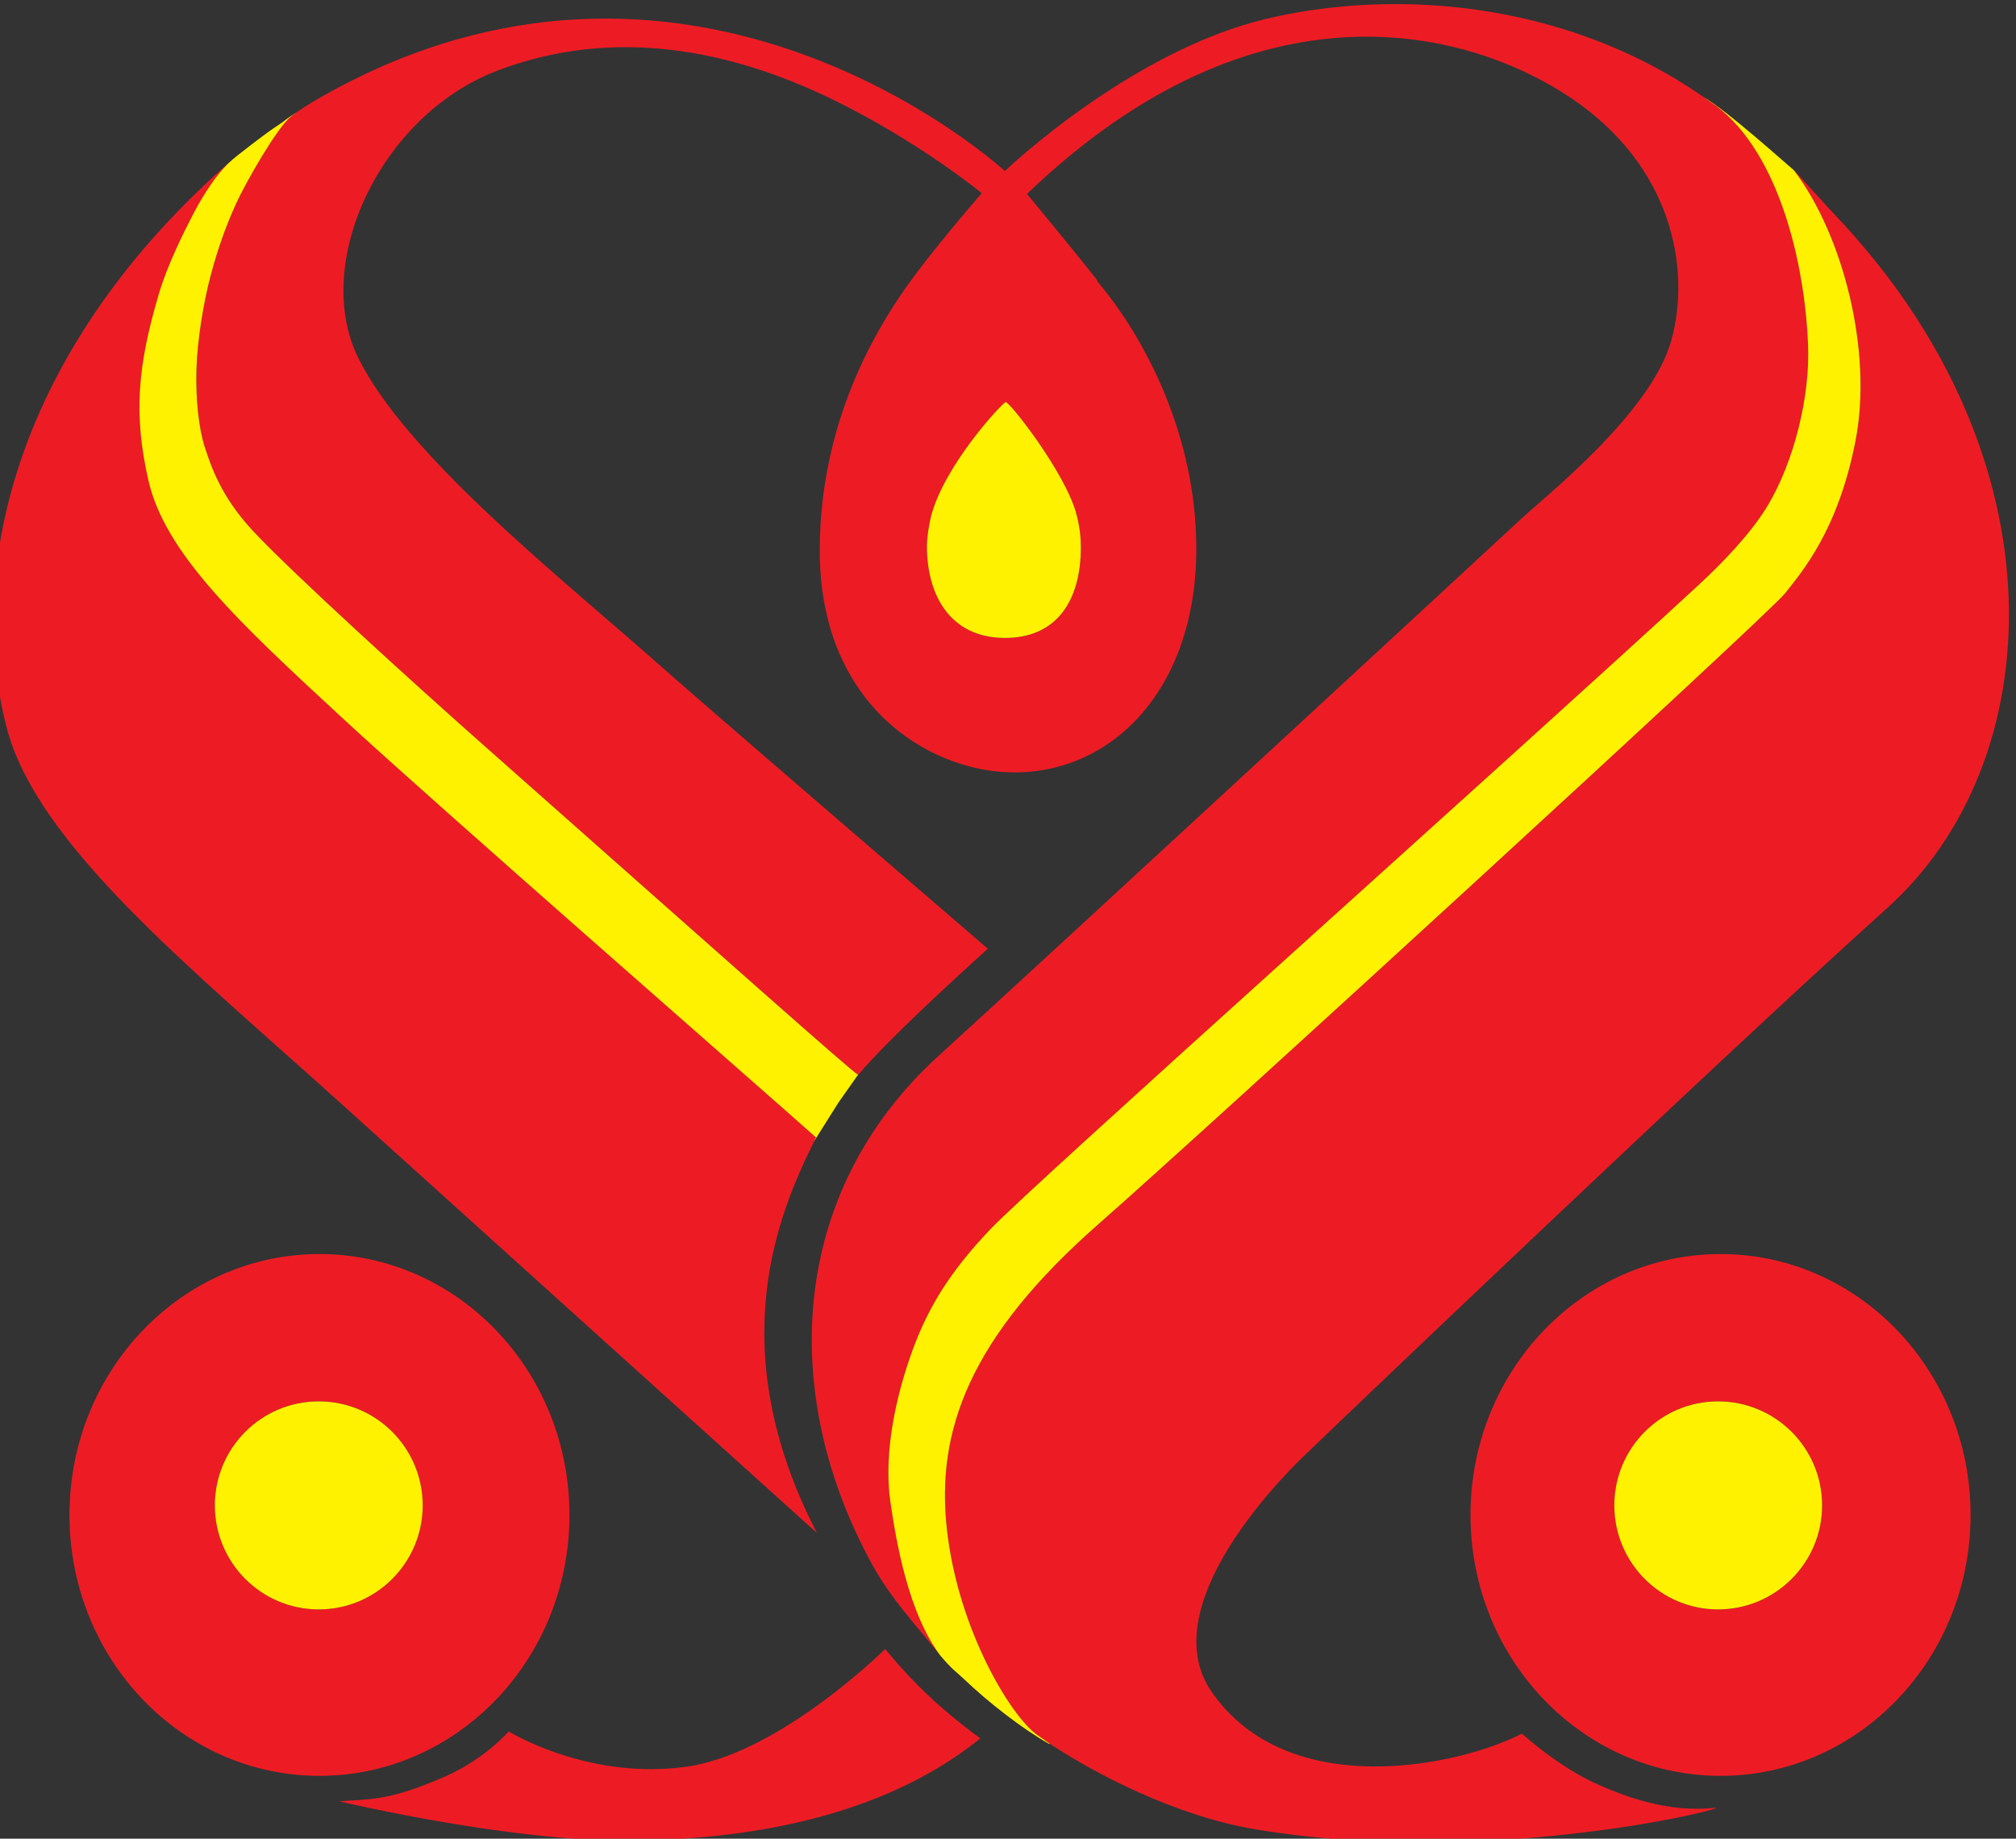
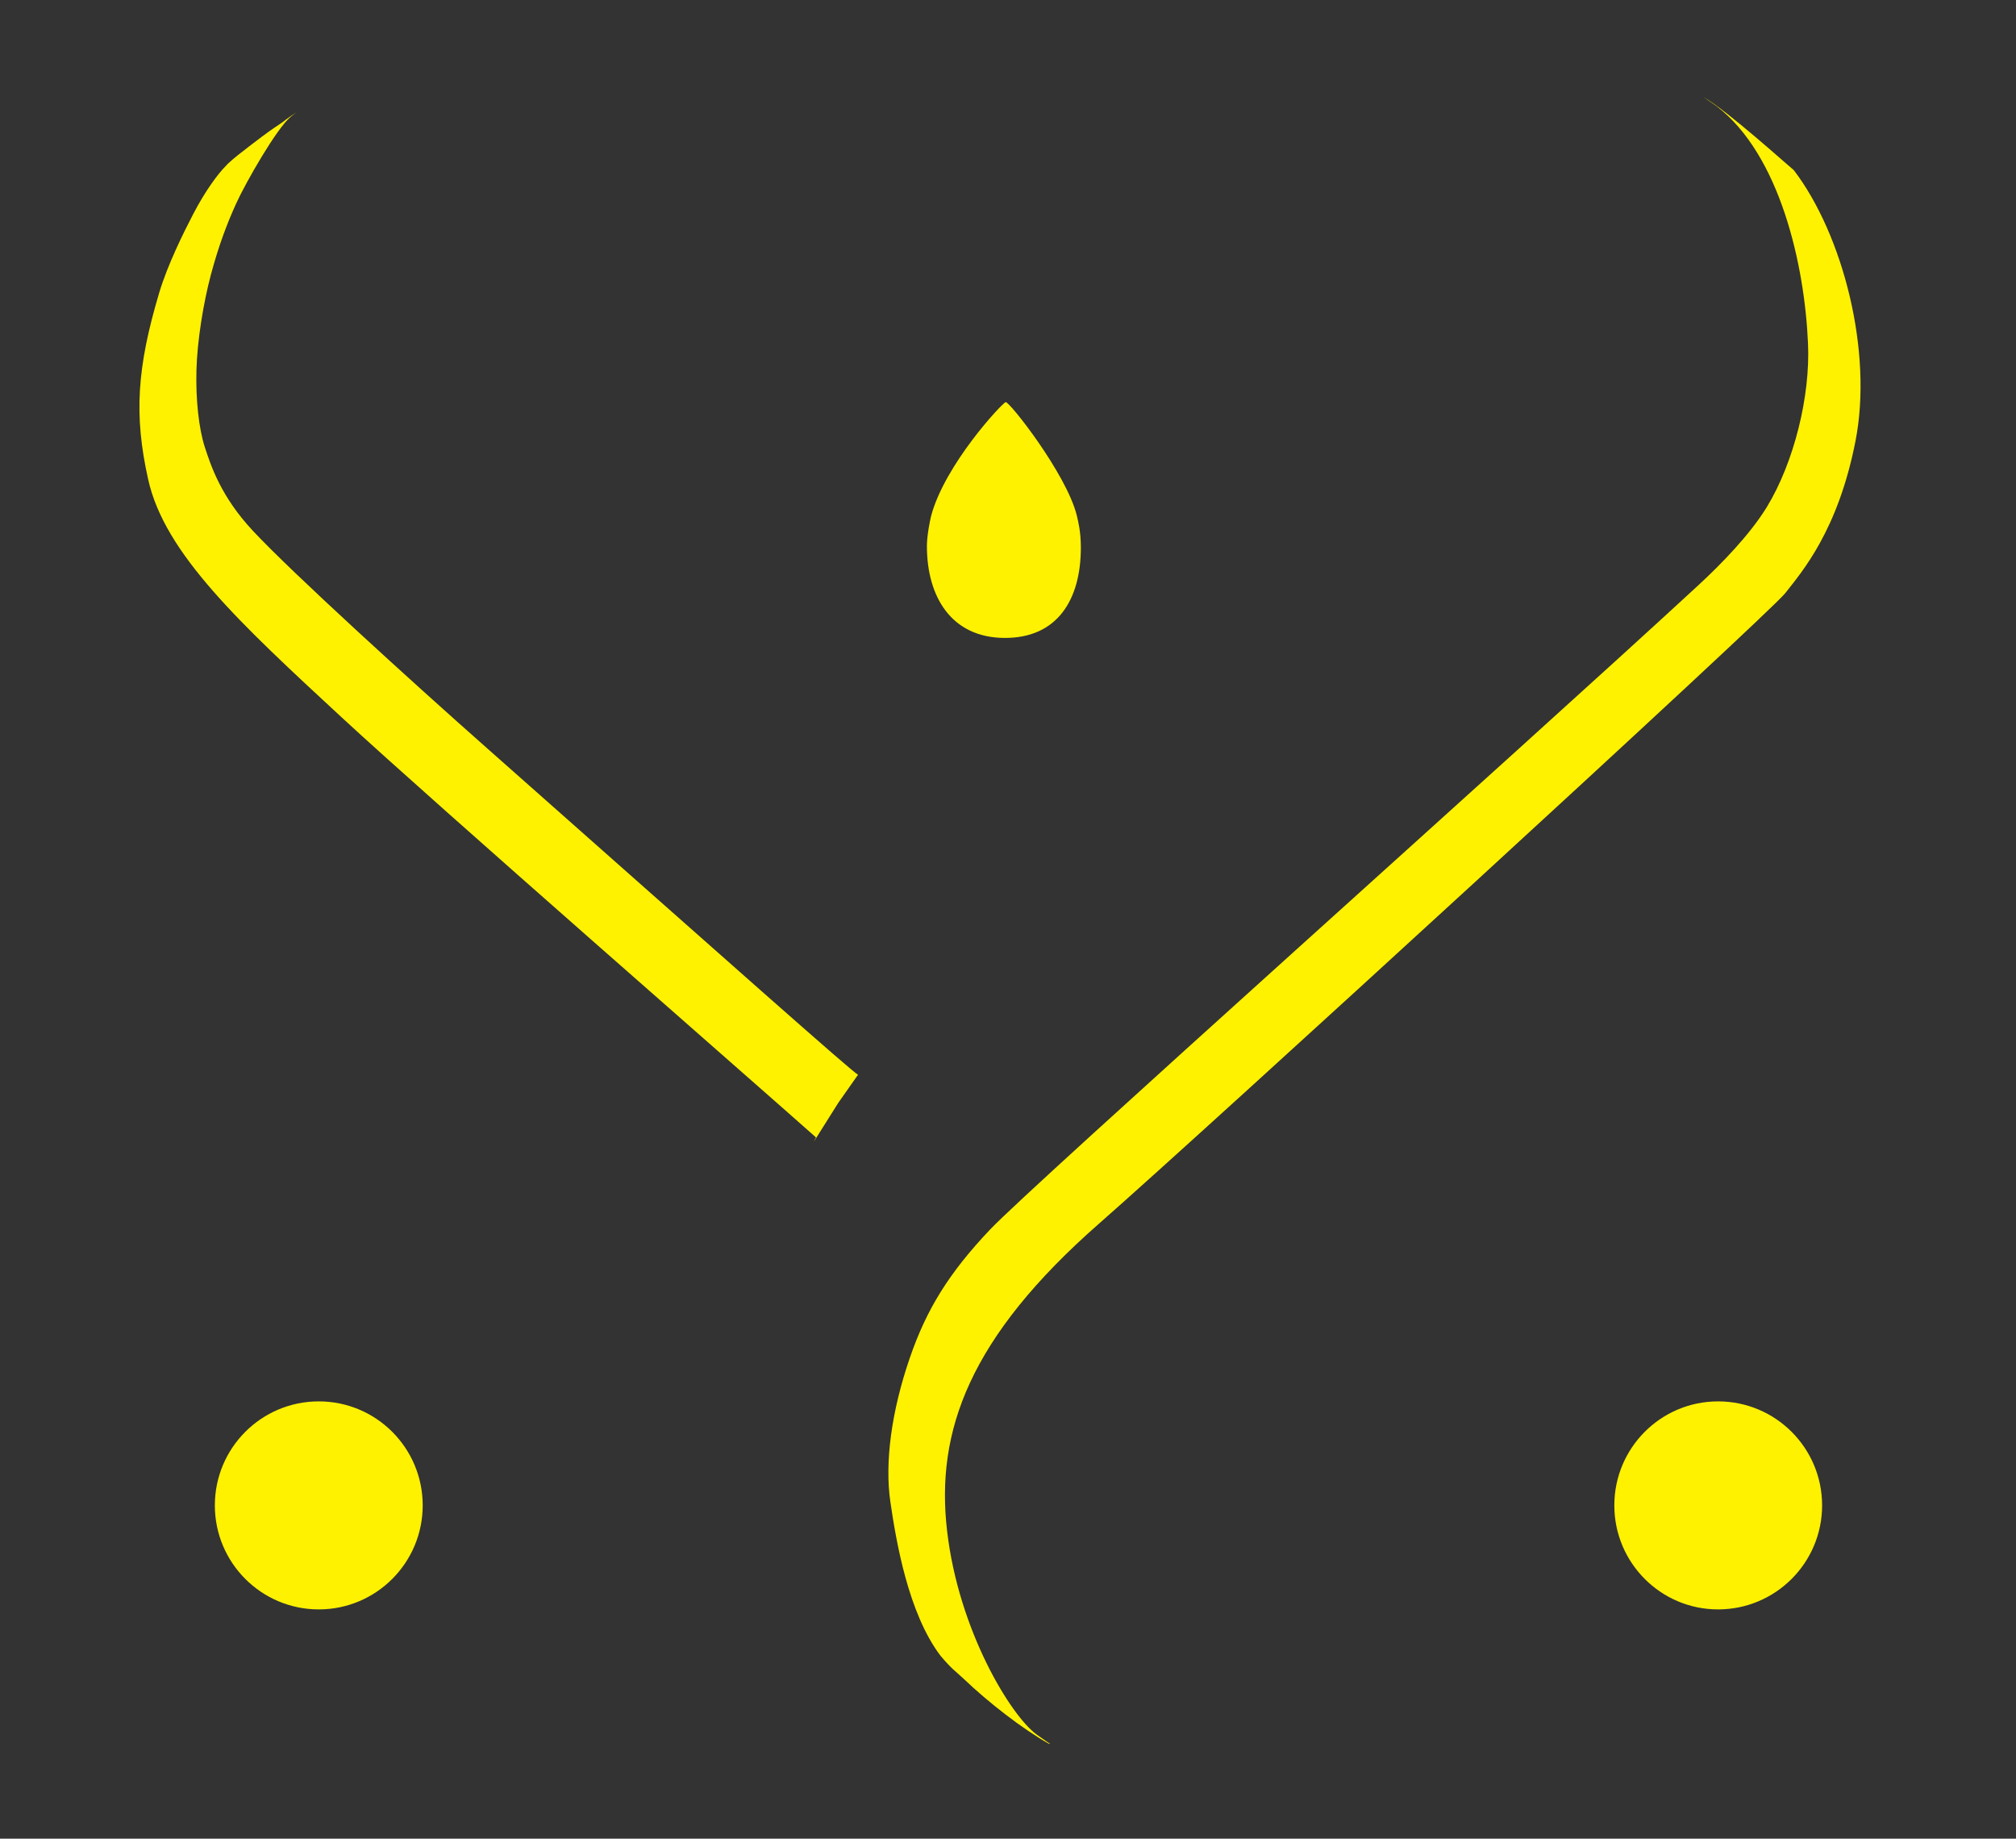
<svg xmlns="http://www.w3.org/2000/svg" xmlns:ns1="http://sodipodi.sourceforge.net/DTD/sodipodi-0.dtd" xmlns:ns2="http://www.inkscape.org/namespaces/inkscape" width="109.667mm" height="100mm" viewBox="0 0 109.667 100" version="1.1" id="svg1" xml:space="preserve" ns1:docname="Supreme Master Logo" ns2:version="1.4 (86a8ad7, 2024-10-11)">
  <rect x="0" y="0" width="109.667" height="100" fill="#333333" stroke="none" />
  <ns1:namedview id="namedview1" pagecolor="#ffffff" bordercolor="#666666" borderopacity="1.0" ns2:showpageshadow="2" ns2:pageopacity="0.0" ns2:pagecheckerboard="0" ns2:deskcolor="#d1d1d1" ns2:document-units="mm" ns2:zoom="2" ns2:cx="161.5" ns2:cy="124.25" ns2:window-width="1920" ns2:window-height="1025" ns2:window-x="-8" ns2:window-y="-8" ns2:window-maximized="1" ns2:current-layer="layer1">
    <ns2:page x="0" y="0" width="109.667" height="100" id="page2" margin="0" bleed="0" />
  </ns1:namedview>
  <defs id="defs1" />
  <g ns2:label="Layer 1" ns2:groupmode="layer" id="layer1" transform="translate(-24.342,-75.406)">
    <g id="g2-3" ns2:label="Supreme Master Emblem" transform="matrix(1.331,0,0,-1.331,-1512.806,1032.543)">
-       <path id="path312-7" style="fill:#ed1c24;fill-opacity:1;fill-rule:nonzero;stroke:none" d="m 1212.034,718.943 c -1.898,0.01 -3.734,-0.206 -5.415,-0.606 -5.559,-1.325 -10.67,-6.215 -10.67,-6.215 0,0 -11.414,10.549 -25.644,4.193 -1.174,-0.524 -2.563,-1.277 -3.28,-1.778 -0.099,-0.07 -0.186,-0.134 -0.258,-0.194 -0.582,-0.479 -1.857,-2.718 -2.231,-3.546 -0.378,-0.826 -0.718,-1.734 -1.032,-2.903 -0.312,-1.171 -0.561,-2.715 -0.592,-3.9 -0.032,-1.186 0.094,-2.39 0.342,-3.153 0.25,-0.762 0.655,-2.017 1.967,-3.421 1.601,-1.716 6.551,-6.214 9.469,-8.795 10.038,-8.881 15.009,-13.302 15.261,-13.428 l 0.011,-0.005 c 1.239,1.52 5.292,5.153 5.292,5.153 -12.208,10.508 -11.977,10.327 -13.925,12.037 -3.959,3.47 -9.856,8.211 -11.793,12.078 -1.934,3.87 0.871,9.924 5.656,11.758 4.797,1.837 9.581,0.827 13.633,-1.13 3.571,-1.725 6.181,-3.869 6.181,-3.869 0,0 -1.675,-1.93 -2.749,-3.373 -2.373,-3.184 -3.871,-6.988 -3.871,-11.237 0,-6.274 4.398,-8.956 7.743,-9.056 4.184,-0.123 7.646,3.393 7.646,9.135 0,4.621 -2.087,8.599 -4.03,10.908 -0.017,0.02 -0.017,0.053 -0.033,0.078 -0.748,0.969 -2.858,3.513 -2.858,3.513 9.497,9.116 18.15,6.668 22.242,3.916 4.094,-2.753 4.912,-6.921 4.094,-9.898 -0.822,-2.977 -5.208,-6.423 -6.141,-7.298 -0.941,-0.877 -19.802,-18.3 -23.784,-21.917 -6.167,-5.596 -6.549,-13.849 -2.753,-20.777 0.804,-1.467 1.764,-2.439 2.867,-3.831 -0.017,0.021 -0.033,0.046 -0.051,0.069 -1.325,1.74 -1.822,4.706 -2.054,6.297 -0.235,1.617 0.048,3.703 0.796,5.879 0.679,1.979 1.592,3.465 3.279,5.244 1.683,1.78 21.558,19.509 28.94,26.32 0.932,0.861 2.107,2.059 2.814,3.214 1.101,1.816 1.774,4.511 1.677,6.667 -0.138,3.23 -1.149,7.714 -3.733,9.699 -0.18,0.134 -0.366,0.255 -0.549,0.382 -3.809,2.652 -8.289,3.768 -12.464,3.791 z m -47.852,-6.539 c -0.013,0.007 -0.442,-0.374 -0.942,-0.848 -7.623,-7.213 -9.778,-15.631 -8.086,-22.173 1.236,-4.78 7.543,-9.834 13.57,-15.277 6.029,-5.446 19.543,-17.631 19.543,-17.631 -3.921,7.593 -1.546,13.092 -0.116,15.989 0.027,0.057 0.055,0.114 0.084,0.172 -2.378,2.118 -15.565,13.629 -19.366,17.145 -4.171,3.857 -7.255,6.709 -7.927,9.74 -0.588,2.629 -0.456,4.582 0.451,7.625 0.341,1.145 1.008,2.483 1.39,3.217 0.489,0.944 1.017,1.651 1.322,1.955 0.063,0.06 0.08,0.083 0.077,0.086 z m 64.02,-0.253 c 2.019,-2.656 3.23,-7.426 2.515,-11.062 -0.713,-3.653 -2.185,-5.339 -2.869,-6.213 -0.688,-0.874 -23.75,-21.996 -28.037,-25.754 -5.309,-4.652 -6.697,-8.494 -6.22,-12.567 0.471,-4.073 2.598,-7.541 3.653,-8.314 0.16,-0.116 0.354,-0.248 0.557,-0.388 1.777,-1.182 5.085,-2.934 8.379,-3.488 9.677,-1.626 19.785,0.976 18.761,0.873 -1.837,-0.188 -3.51,0.405 -4.776,0.968 -1.607,0.715 -3.083,2.067 -3.083,2.067 -2.568,-1.33 -9.553,-2.818 -12.682,1.711 -2.393,3.465 2.831,8.717 3.725,9.589 0.896,0.867 16.725,15.994 23.884,22.431 6.595,5.923 7.361,18.337 -2.128,28.322 -0.262,0.276 -0.536,0.579 -0.809,0.881 -0.283,0.308 -0.557,0.615 -0.822,0.901 -0.021,0.018 -0.04,0.029 -0.048,0.043 z m -32.218,-9.471 c 0.146,0.042 2.485,-2.93 2.907,-4.628 0.063,-0.261 0.167,-0.681 0.167,-1.313 0,-2.145 -0.971,-3.714 -3.139,-3.694 -2.163,0.021 -3.153,1.691 -3.153,3.756 0,0.434 0.132,1.077 0.173,1.231 0.56,2.101 2.896,4.602 3.045,4.648 z m -28.046,-34.811 c -5.642,0 -10.216,-4.771 -10.216,-10.66 0,-5.89 4.574,-10.661 10.216,-10.661 5.643,0 10.218,4.771 10.218,10.661 0,5.889 -4.575,10.66 -10.218,10.66 z m 57.267,0 c -5.645,0 -10.223,-4.771 -10.223,-10.66 0,-5.89 4.578,-10.661 10.223,-10.661 5.637,0 10.215,4.771 10.215,10.661 0,5.889 -4.578,10.66 -10.215,10.66 z m -57.294,-6.02 c 2.347,0 4.248,-1.903 4.248,-4.25 0,-2.344 -1.901,-4.25 -4.248,-4.25 -2.346,0 -4.247,1.906 -4.247,4.25 0,2.347 1.901,4.25 4.247,4.25 z m 57.19,0 c 2.35,0 4.252,-1.903 4.252,-4.25 0,-2.344 -1.902,-4.25 -4.252,-4.25 -2.341,0 -4.24,1.906 -4.24,4.25 0,2.347 1.899,4.25 4.24,4.25 z m -34.04,-10.117 c 0,0 -4.312,-4.275 -8.109,-4.808 -3.796,-0.537 -6.87,1.195 -7.277,1.437 0,0 -0.982,-1.127 -2.574,-1.828 -2.404,-1.061 -3.174,-0.919 -4.353,-1.027 0,0 6.148,-1.454 10.768,-1.58 4.62,-0.126 10.968,0.542 15.432,4.153 0,0 -1.172,0.841 -2.178,1.802 -1.006,0.958 -1.709,1.851 -1.709,1.851 z" ns2:label="Gules" />
      <path id="path340-8" style="fill:#fff200;fill-opacity:1;fill-rule:nonzero;stroke:none" d="m 1224.495,715.151 v -9.2e-4 c 0.01,-0.003 0.013,-0.009 0.018,-0.012 -0.01,0.004 -0.012,0.009 -0.018,0.013 z m 0.018,-0.013 c 0.177,-0.122 0.357,-0.24 0.531,-0.369 2.584,-1.985 3.595,-6.468 3.732,-9.698 0.098,-2.157 -0.575,-4.852 -1.676,-6.667 -0.707,-1.156 -1.883,-2.353 -2.815,-3.215 -7.381,-6.81 -27.257,-24.539 -28.939,-26.319 -1.687,-1.779 -2.6,-3.266 -3.28,-5.244 -0.748,-2.176 -1.03,-4.263 -0.795,-5.879 0.232,-1.591 0.728,-4.557 2.054,-6.297 0.478,-0.564 0.586,-0.6 0.967,-0.959 0.98,-0.937 2.367,-2.016 3.443,-2.624 0.022,-0.014 0.045,-0.017 0.065,-0.014 -0.203,0.14 -0.397,0.272 -0.556,0.388 -1.055,0.773 -3.182,4.241 -3.654,8.314 -0.477,4.073 0.911,7.915 6.22,12.567 4.287,3.758 27.349,24.88 28.037,25.754 0.684,0.874 2.156,2.56 2.869,6.213 0.715,3.636 -0.496,8.405 -2.515,11.062 -0.01,0.004 -0.01,0.01 -0.015,0.015 -0.267,0.216 -2.714,2.428 -3.673,2.972 z m -57.489,-0.602 c -0.179,-0.113 -0.342,-0.223 -0.455,-0.311 -0.394,-0.317 -0.257,-0.115 -1.965,-1.453 -0.14,-0.109 -0.283,-0.235 -0.427,-0.368 0,-0.003 -0.014,-0.026 -0.077,-0.085 -0.305,-0.305 -0.833,-1.012 -1.322,-1.956 -0.382,-0.734 -1.049,-2.072 -1.39,-3.217 -0.907,-3.043 -1.039,-4.996 -0.45,-7.625 0.671,-3.031 3.756,-5.882 7.927,-9.74 3.8,-3.515 16.987,-15.027 19.366,-17.145 -0.029,-0.058 -0.057,-0.115 -0.085,-0.172 l 0.997,1.584 0.807,1.148 c -0.252,0.126 -5.223,4.547 -15.261,13.429 -2.918,2.58 -7.868,7.078 -9.469,8.794 -1.312,1.404 -1.717,2.659 -1.967,3.421 -0.248,0.763 -0.375,1.967 -0.342,3.153 0.031,1.185 0.28,2.729 0.592,3.9 0.314,1.17 0.654,2.077 1.032,2.904 0.374,0.827 1.649,3.066 2.231,3.545 0.072,0.06 0.159,0.124 0.258,0.194 z m 28.959,-11.856 c -0.149,-0.046 -2.485,-2.547 -3.045,-4.648 -0.041,-0.154 -0.173,-0.797 -0.173,-1.231 0,-2.065 0.99,-3.735 3.153,-3.756 2.168,-0.02 3.139,1.549 3.139,3.694 0,0.632 -0.104,1.052 -0.167,1.313 -0.422,1.698 -2.761,4.67 -2.907,4.628 z M 1167.91,661.849 c -2.346,0 -4.247,-1.903 -4.247,-4.25 0,-2.344 1.901,-4.25 4.247,-4.25 2.347,0 4.248,1.906 4.248,4.25 0,2.347 -1.901,4.25 -4.248,4.25 z m 57.19,0 c -2.341,0 -4.24,-1.903 -4.24,-4.25 0,-2.344 1.899,-4.25 4.24,-4.25 2.35,0 4.252,1.906 4.252,4.25 0,2.347 -1.902,4.25 -4.252,4.25 z" ns2:label="Or" />
    </g>
  </g>
</svg>